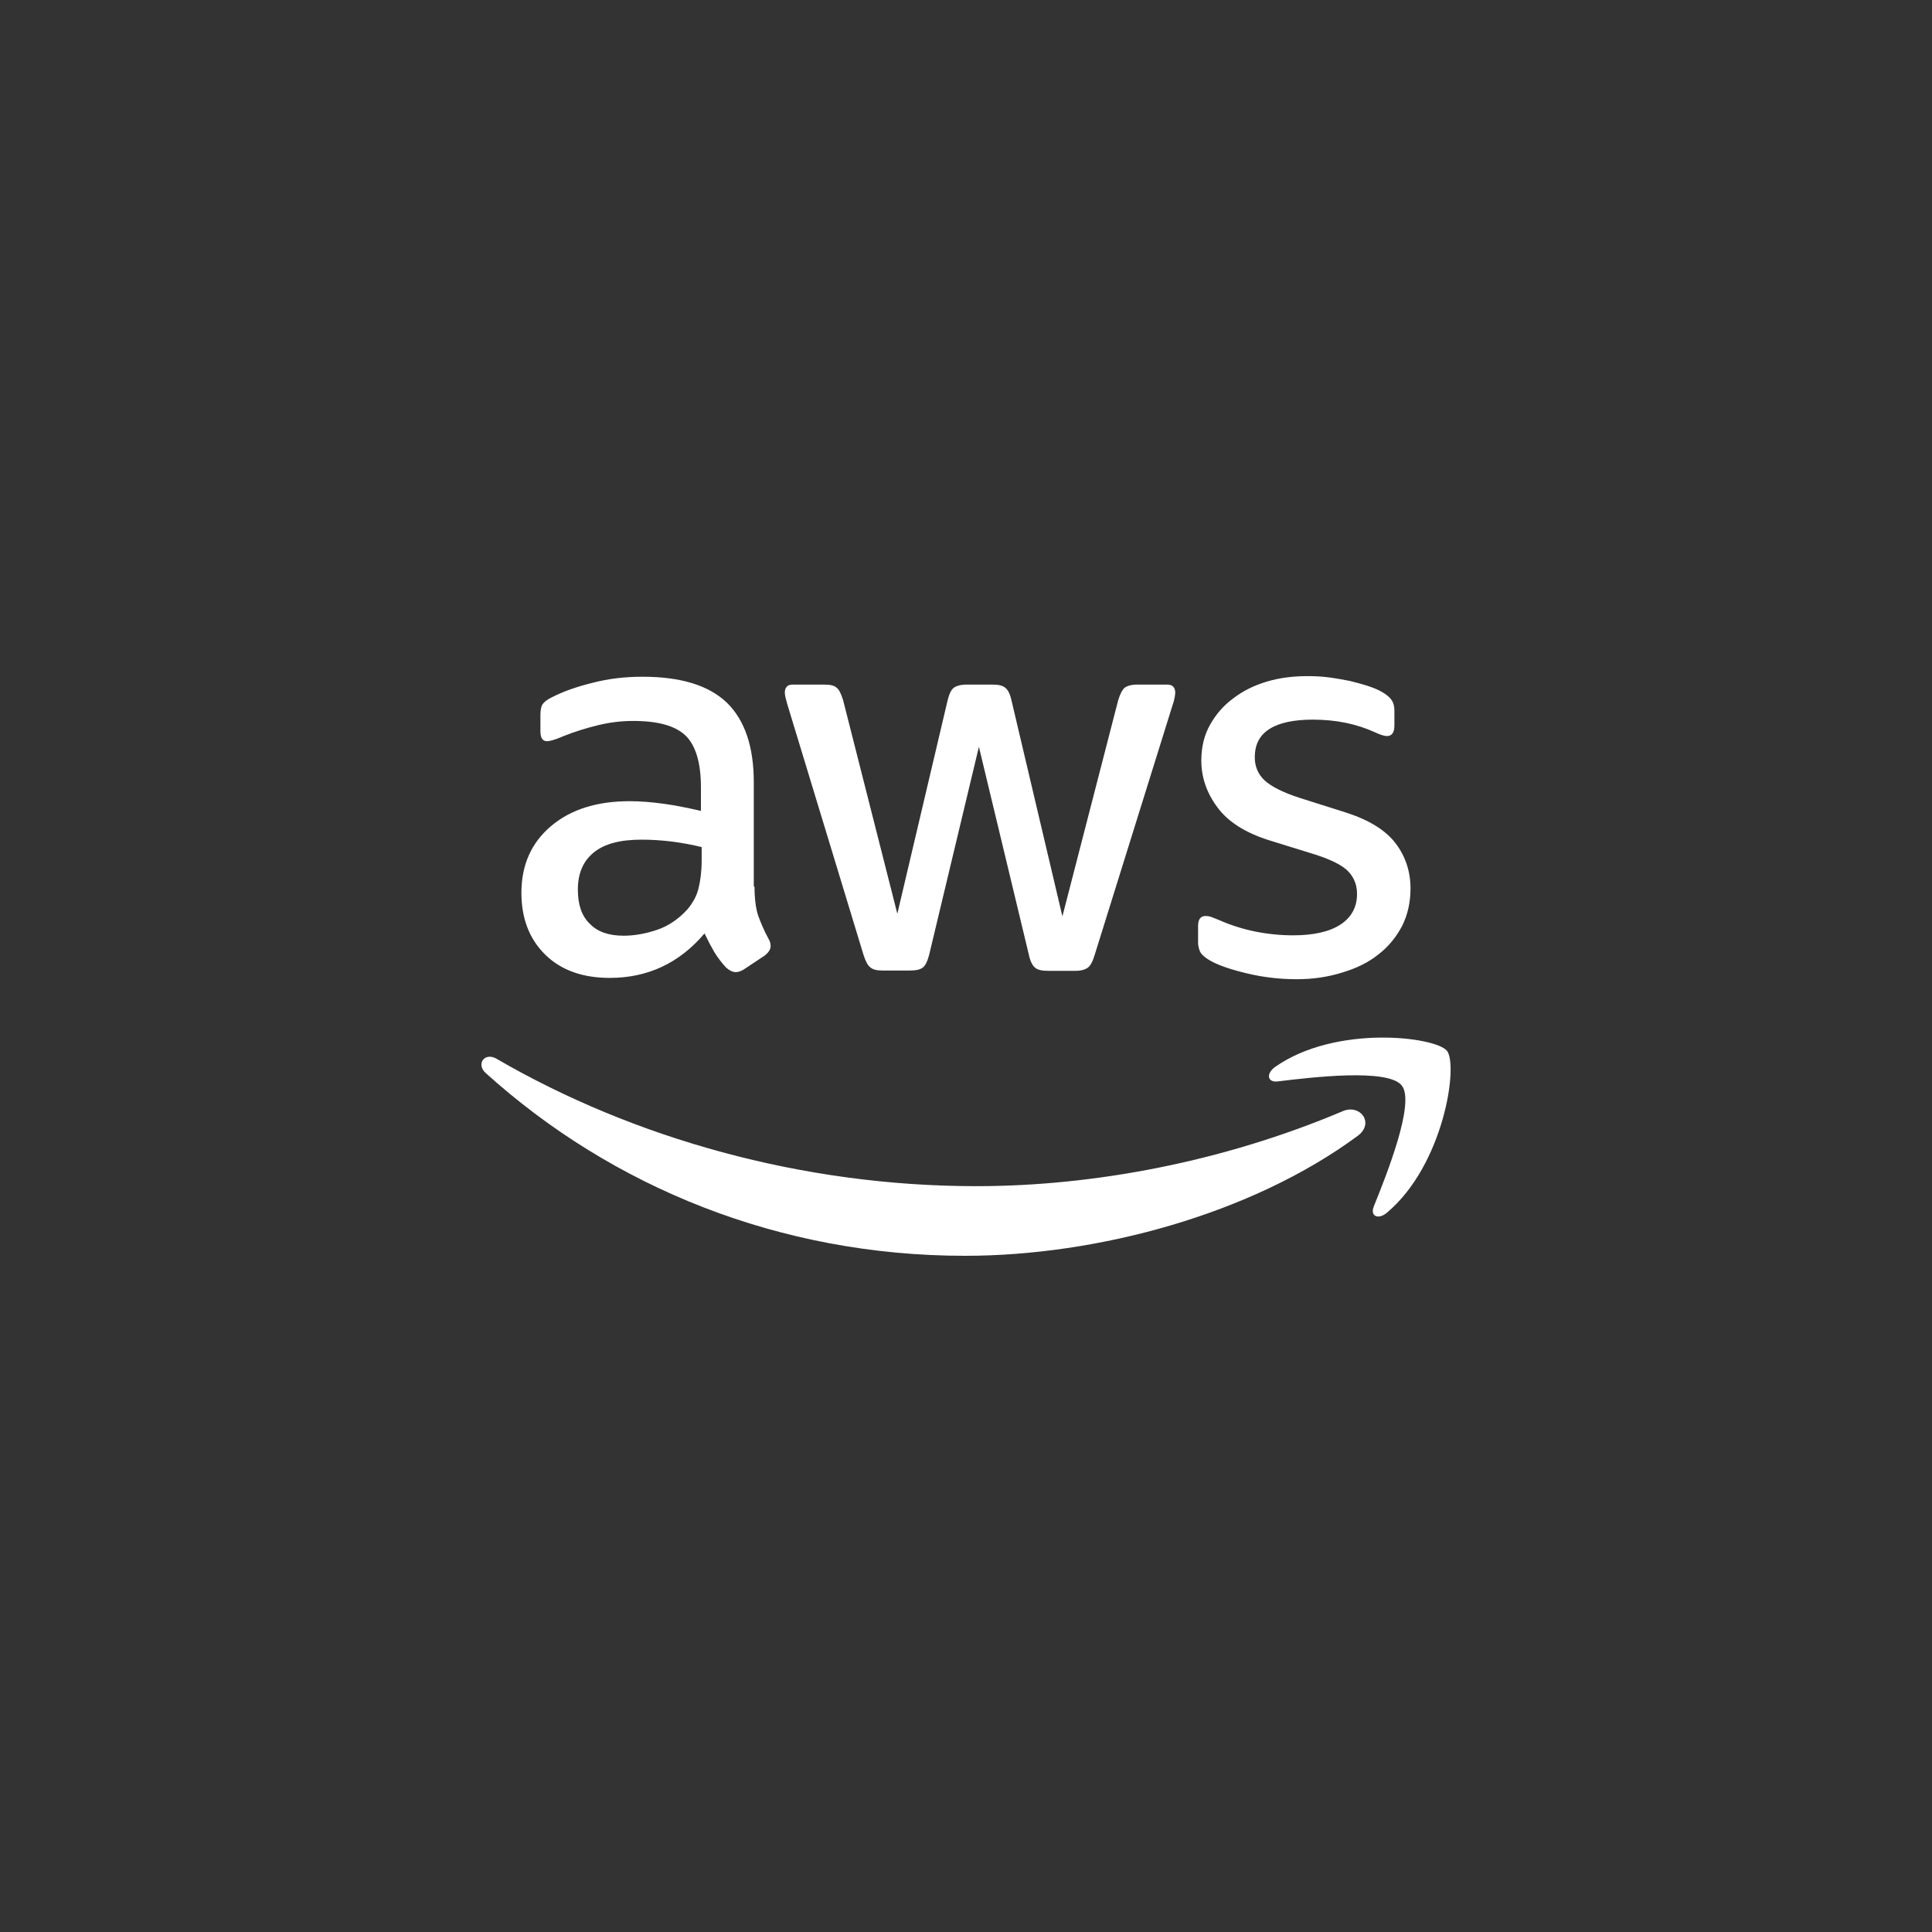
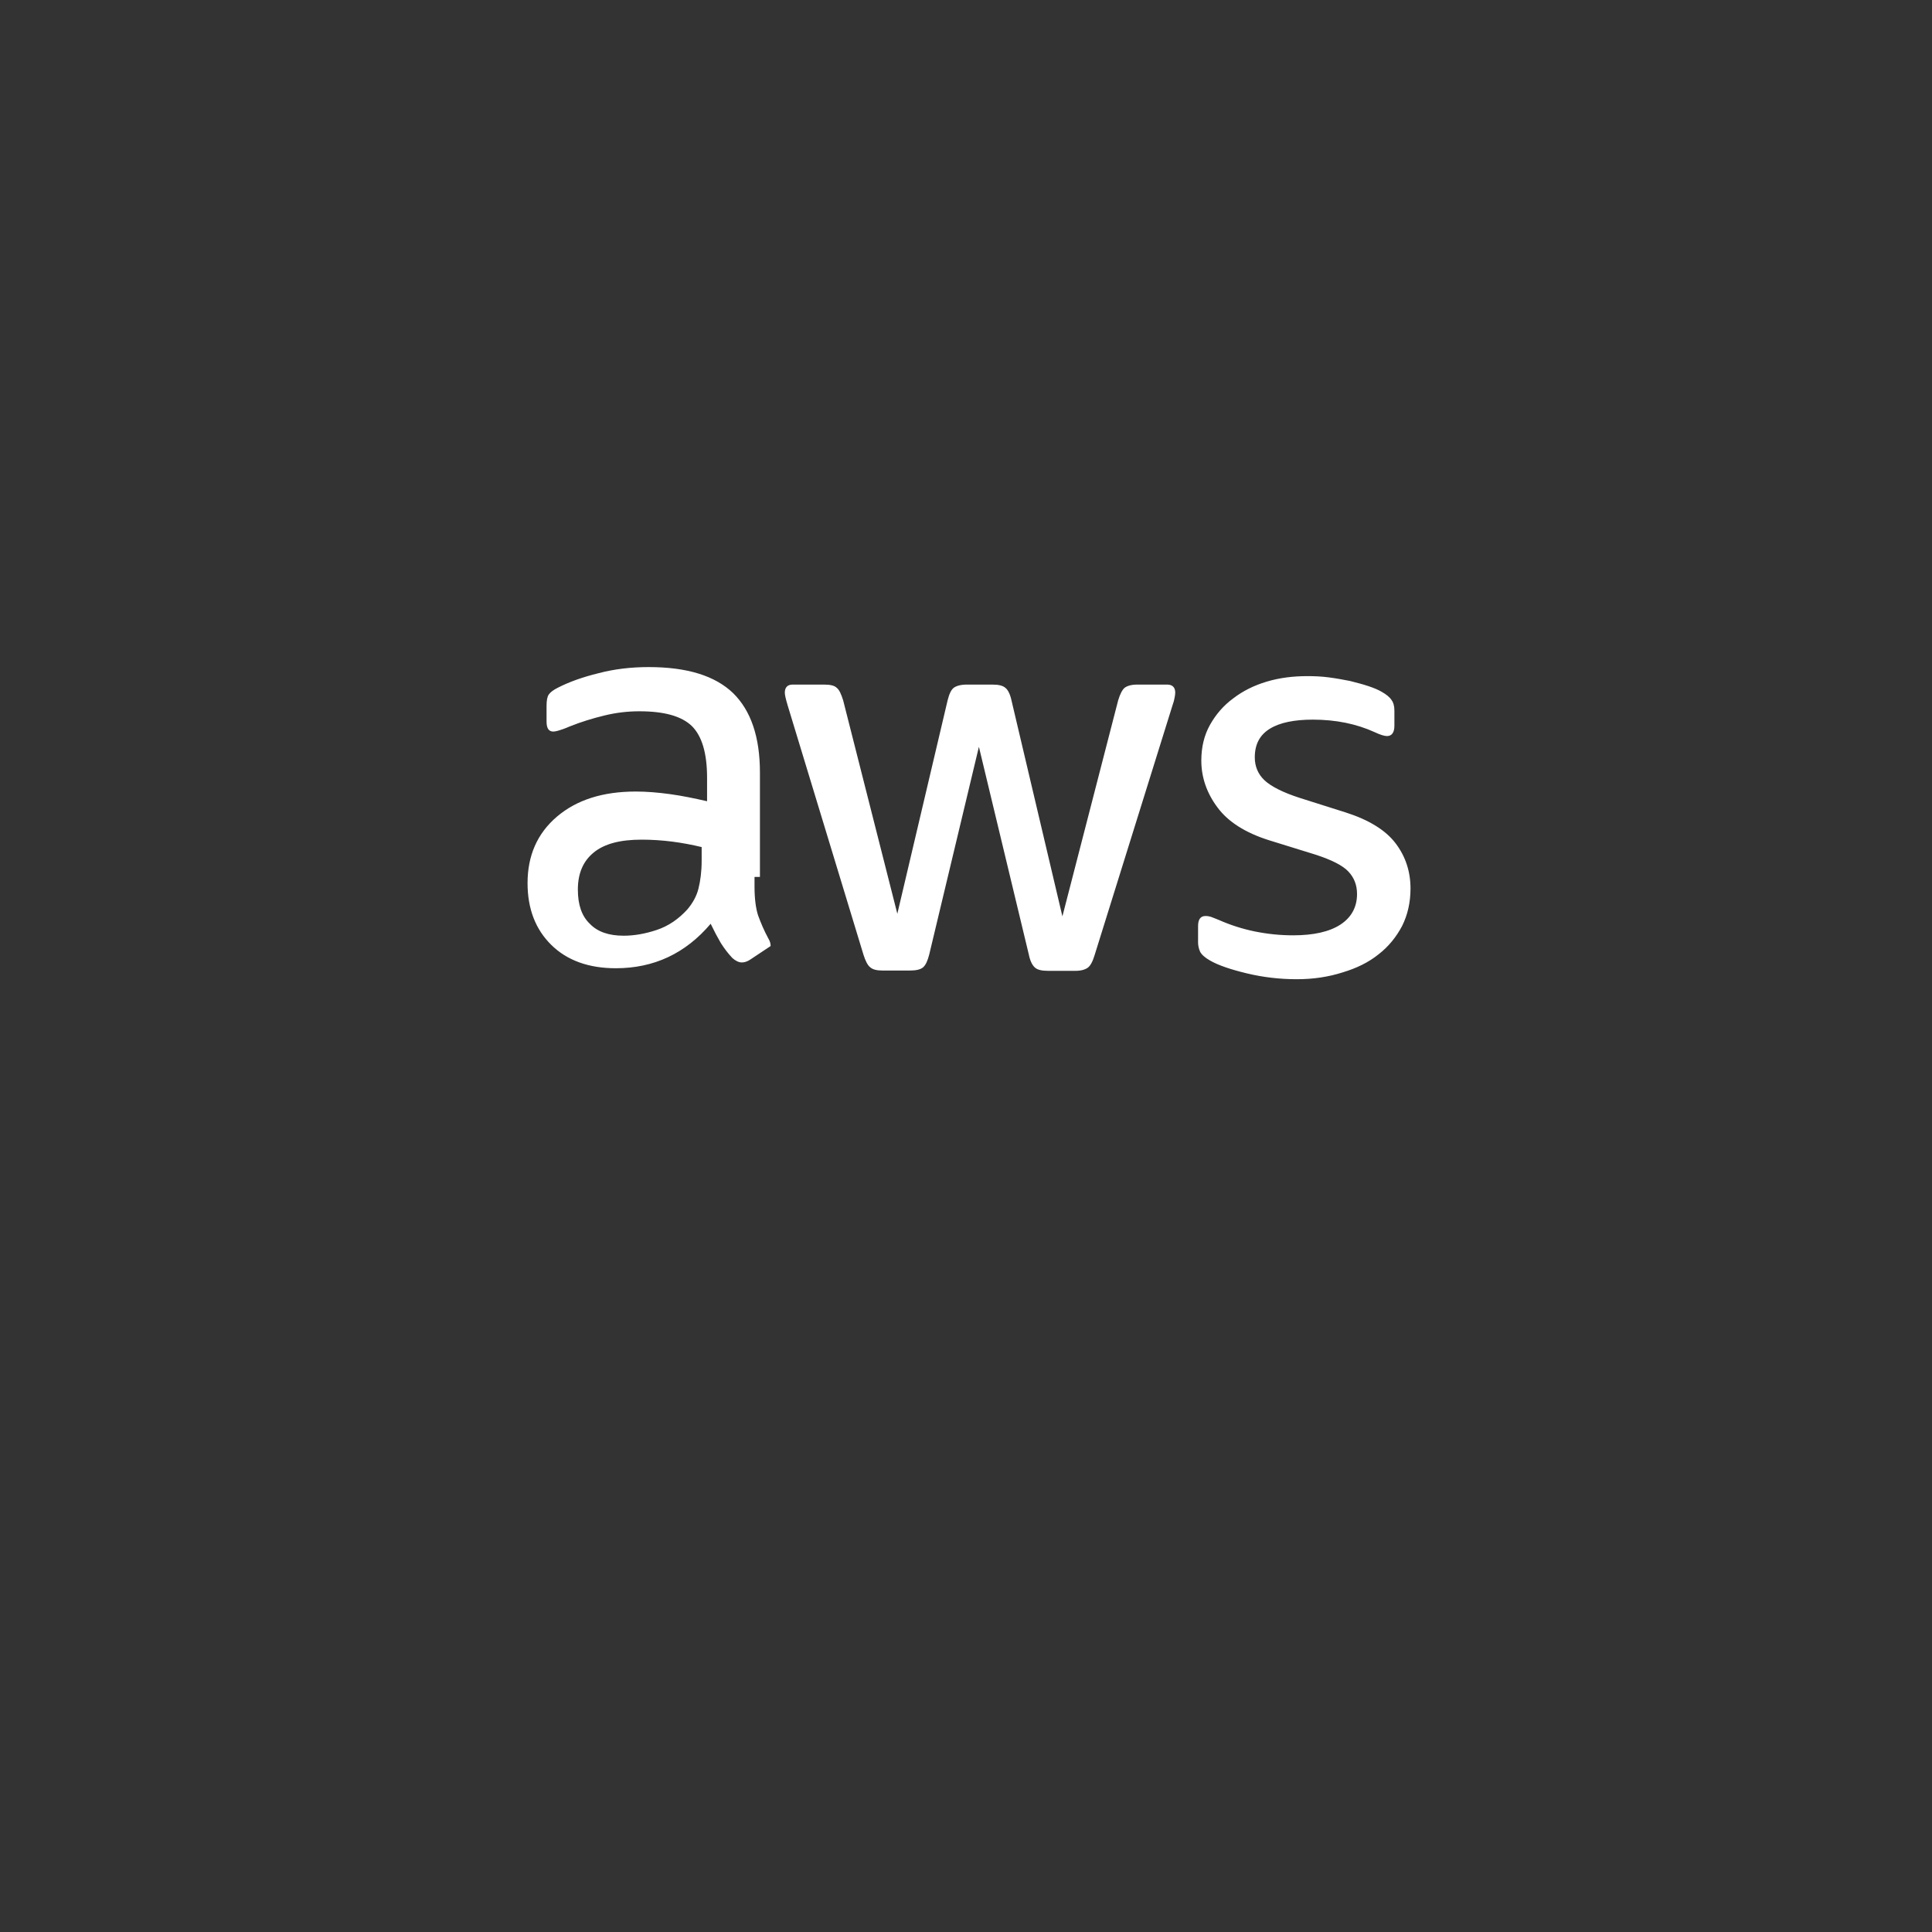
<svg xmlns="http://www.w3.org/2000/svg" id="Layer_1" x="0px" y="0px" viewBox="0 0 500 500" style="enable-background:new 0 0 500 500;" xml:space="preserve">
  <rect x="0" y="0" width="500" height="500" fill="#333333" stroke="none" />
  <style type="text/css"> .st0{fill:#FFFFFF;} .st1{clip-path:url(#SVGID_2_);fill:#FFFFFF;} .st2{clip-path:url(#SVGID_4_);fill:#FFFFFF;} .st3{fill-rule:evenodd;clip-rule:evenodd;fill:#FFFFFF;} .st4{clip-path:url(#SVGID_6_);fill:#FFFFFF;} .st5{clip-path:url(#SVGID_8_);fill:#FFFFFF;} .st6{clip-path:url(#SVGID_10_);fill:#FFFFFF;} .st7{clip-path:url(#SVGID_12_);fill:#FFFFFF;} .st8{clip-path:url(#SVGID_14_);fill:#FFFFFF;} .st9{clip-path:url(#SVGID_16_);fill:#FFFFFF;} .st10{clip-path:url(#SVGID_18_);fill:#FFFFFF;} .st11{clip-path:url(#SVGID_20_);fill:#FFFFFF;} .st12{clip-path:url(#SVGID_22_);fill:#FFFFFF;} .st13{fill:none;} .st14{clip-path:url(#SVGID_24_);fill:none;stroke:#FFFFFF;stroke-width:5.495;stroke-miterlimit:10;} .st15{clip-path:url(#SVGID_24_);} .st16{fill:none;stroke:#FFFFFF;stroke-width:5.22;stroke-linecap:round;stroke-linejoin:round;stroke-miterlimit:10;} </style>
  <g>
-     <path class="st0" d="M195.27,229.48c0,3.09,0.33,5.59,0.92,7.42c0.67,1.84,1.5,3.84,2.67,6.01c0.42,0.67,0.58,1.33,0.58,1.92 c0,0.83-0.5,1.67-1.59,2.5l-5.26,3.5c-0.75,0.5-1.5,0.75-2.17,0.75c-0.83,0-1.67-0.42-2.5-1.17c-1.17-1.25-2.17-2.59-3-3.92 c-0.83-1.42-1.67-3-2.59-4.92c-6.51,7.68-14.68,11.51-24.53,11.51c-7.01,0-12.6-2-16.69-6.01s-6.17-9.34-6.17-16.02 c0-7.09,2.5-12.85,7.59-17.19s11.85-6.51,20.44-6.51c2.84,0,5.76,0.25,8.84,0.67s6.26,1.08,9.59,1.84v-6.09 c0-6.34-1.33-10.76-3.92-13.35c-2.67-2.59-7.17-3.84-13.6-3.84c-2.92,0-5.92,0.33-9.01,1.08s-6.09,1.67-9.01,2.84 c-1.33,0.58-2.34,0.92-2.92,1.08s-1,0.25-1.33,0.25c-1.17,0-1.75-0.83-1.75-2.59v-4.09c0-1.33,0.17-2.34,0.58-2.92 c0.42-0.58,1.17-1.17,2.34-1.75c2.92-1.5,6.42-2.75,10.51-3.75c4.09-1.08,8.43-1.59,13.01-1.59c9.93,0,17.19,2.25,21.86,6.76 c4.59,4.51,6.92,11.35,6.92,20.52v27.03H195.27z M161.4,242.16c2.75,0,5.59-0.5,8.59-1.5c3-1,5.67-2.84,7.93-5.34 c1.33-1.59,2.34-3.34,2.84-5.34s0.83-4.42,0.83-7.26v-3.5c-2.42-0.58-5.01-1.08-7.68-1.42c-2.67-0.33-5.26-0.5-7.84-0.5 c-5.59,0-9.68,1.08-12.43,3.34c-2.75,2.25-4.09,5.42-4.09,9.59c0,3.92,1,6.84,3.09,8.84C154.64,241.16,157.56,242.16,161.4,242.16z M228.39,251.17c-1.5,0-2.5-0.25-3.17-0.83c-0.67-0.5-1.25-1.67-1.75-3.25l-19.61-64.49c-0.5-1.67-0.75-2.75-0.75-3.34 c0-1.33,0.67-2.09,2-2.09h8.18c1.59,0,2.67,0.25,3.25,0.83c0.67,0.5,1.17,1.67,1.67,3.25l14.02,55.23l13.01-55.23 c0.42-1.67,0.92-2.75,1.59-3.25c0.67-0.5,1.84-0.83,3.34-0.83h6.67c1.59,0,2.67,0.25,3.34,0.83c0.67,0.5,1.25,1.67,1.59,3.25 l13.18,55.9l14.43-55.9c0.5-1.67,1.08-2.75,1.67-3.25c0.67-0.5,1.75-0.83,3.25-0.83h7.76c1.33,0,2.09,0.67,2.09,2.09 c0,0.42-0.08,0.83-0.17,1.33c-0.08,0.5-0.25,1.17-0.58,2.09l-20.11,64.49c-0.5,1.67-1.08,2.75-1.75,3.25 c-0.67,0.5-1.75,0.83-3.17,0.83h-7.17c-1.59,0-2.67-0.25-3.34-0.83s-1.25-1.67-1.59-3.34l-12.93-53.81L240.49,247 c-0.42,1.67-0.92,2.75-1.59,3.34c-0.67,0.58-1.84,0.83-3.34,0.83H228.39z M335.59,253.42c-4.34,0-8.68-0.5-12.85-1.5 s-7.42-2.09-9.59-3.34c-1.33-0.75-2.25-1.59-2.59-2.34c-0.33-0.75-0.5-1.59-0.5-2.34v-4.25c0-1.75,0.67-2.59,1.92-2.59 c0.5,0,1,0.08,1.5,0.25s1.25,0.5,2.09,0.83c2.84,1.25,5.92,2.25,9.18,2.92c3.34,0.67,6.59,1,9.93,1c5.26,0,9.34-0.92,12.18-2.75 c2.84-1.84,4.34-4.51,4.34-7.93c0-2.34-0.75-4.25-2.25-5.84c-1.5-1.59-4.34-3-8.43-4.34l-12.1-3.75 c-6.09-1.92-10.6-4.76-13.35-8.51c-2.75-3.67-4.17-7.76-4.17-12.1c0-3.5,0.75-6.59,2.25-9.26c1.5-2.67,3.5-5.01,6.01-6.84 c2.5-1.92,5.34-3.34,8.68-4.34s6.84-1.42,10.51-1.42c1.84,0,3.75,0.08,5.59,0.33c1.92,0.25,3.67,0.58,5.42,0.92 c1.67,0.42,3.25,0.83,4.76,1.33c1.5,0.5,2.67,1,3.5,1.5c1.17,0.67,2,1.33,2.5,2.09c0.5,0.67,0.75,1.59,0.75,2.75v3.92 c0,1.75-0.67,2.67-1.92,2.67c-0.67,0-1.75-0.33-3.17-1c-4.76-2.17-10.09-3.25-16.02-3.25c-4.76,0-8.51,0.75-11.1,2.34 c-2.59,1.59-3.92,4-3.92,7.42c0,2.34,0.83,4.34,2.5,5.92s4.76,3.17,9.18,4.59l11.85,3.75c6.01,1.92,10.34,4.59,12.93,8.01 c2.59,3.42,3.84,7.34,3.84,11.68c0,3.59-0.75,6.84-2.17,9.68c-1.5,2.84-3.5,5.34-6.09,7.34c-2.59,2.09-5.67,3.59-9.26,4.67 C343.77,252.84,339.85,253.42,335.59,253.42z" />
-     <path class="st0" d="M351.36,293.97C323.91,314.24,284.03,325,249.75,325c-48.05,0-91.35-17.77-124.05-47.3 c-2.59-2.34-0.25-5.51,2.84-3.67c35.37,20.52,79,32.95,124.14,32.95c30.45,0,63.9-6.34,94.69-19.35 C351.94,285.54,355.86,290.63,351.36,293.97z M362.79,280.95c-3.5-4.51-23.19-2.17-32.12-1.08c-2.67,0.33-3.09-2-0.67-3.75 c15.68-11.01,41.46-7.84,44.47-4.17c3,3.75-0.83,29.53-15.52,41.88c-2.25,1.92-4.42,0.92-3.42-1.59 C358.87,303.98,366.29,285.37,362.79,280.95z" />
+     <path class="st0" d="M195.27,229.48c0,3.09,0.33,5.59,0.92,7.42c0.67,1.84,1.5,3.84,2.67,6.01c0.42,0.67,0.58,1.33,0.58,1.92 l-5.26,3.5c-0.75,0.5-1.5,0.75-2.17,0.75c-0.83,0-1.67-0.42-2.5-1.17c-1.17-1.25-2.17-2.59-3-3.92 c-0.83-1.42-1.67-3-2.59-4.92c-6.51,7.68-14.68,11.51-24.53,11.51c-7.01,0-12.6-2-16.69-6.01s-6.17-9.34-6.17-16.02 c0-7.09,2.5-12.85,7.59-17.19s11.85-6.51,20.44-6.51c2.84,0,5.76,0.25,8.84,0.67s6.26,1.08,9.59,1.84v-6.09 c0-6.34-1.33-10.76-3.92-13.35c-2.67-2.59-7.17-3.84-13.6-3.84c-2.92,0-5.92,0.33-9.01,1.08s-6.09,1.67-9.01,2.84 c-1.33,0.58-2.34,0.92-2.92,1.08s-1,0.25-1.33,0.25c-1.17,0-1.75-0.83-1.75-2.59v-4.09c0-1.33,0.17-2.34,0.58-2.92 c0.42-0.58,1.17-1.17,2.34-1.75c2.92-1.5,6.42-2.75,10.51-3.75c4.09-1.08,8.43-1.59,13.01-1.59c9.93,0,17.19,2.25,21.86,6.76 c4.59,4.51,6.92,11.35,6.92,20.52v27.03H195.27z M161.4,242.16c2.75,0,5.59-0.5,8.59-1.5c3-1,5.67-2.84,7.93-5.34 c1.33-1.59,2.34-3.34,2.84-5.34s0.83-4.42,0.83-7.26v-3.5c-2.42-0.58-5.01-1.08-7.68-1.42c-2.67-0.33-5.26-0.5-7.84-0.5 c-5.59,0-9.68,1.08-12.43,3.34c-2.75,2.25-4.09,5.42-4.09,9.59c0,3.92,1,6.84,3.09,8.84C154.64,241.16,157.56,242.16,161.4,242.16z M228.39,251.17c-1.5,0-2.5-0.25-3.17-0.83c-0.67-0.5-1.25-1.67-1.75-3.25l-19.61-64.49c-0.5-1.67-0.75-2.75-0.75-3.34 c0-1.33,0.67-2.09,2-2.09h8.18c1.59,0,2.67,0.25,3.25,0.83c0.67,0.5,1.17,1.67,1.67,3.25l14.02,55.23l13.01-55.23 c0.42-1.67,0.92-2.75,1.59-3.25c0.67-0.5,1.84-0.83,3.34-0.83h6.67c1.59,0,2.67,0.25,3.34,0.83c0.67,0.5,1.25,1.67,1.59,3.25 l13.18,55.9l14.43-55.9c0.5-1.67,1.08-2.75,1.67-3.25c0.67-0.5,1.75-0.83,3.25-0.83h7.76c1.33,0,2.09,0.67,2.09,2.09 c0,0.42-0.08,0.83-0.17,1.33c-0.08,0.5-0.25,1.17-0.58,2.09l-20.11,64.49c-0.5,1.67-1.08,2.75-1.75,3.25 c-0.67,0.5-1.75,0.83-3.17,0.83h-7.17c-1.59,0-2.67-0.25-3.34-0.83s-1.25-1.67-1.59-3.34l-12.93-53.81L240.49,247 c-0.42,1.67-0.92,2.75-1.59,3.34c-0.67,0.58-1.84,0.83-3.34,0.83H228.39z M335.59,253.42c-4.34,0-8.68-0.5-12.85-1.5 s-7.42-2.09-9.59-3.34c-1.33-0.75-2.25-1.59-2.59-2.34c-0.33-0.75-0.5-1.59-0.5-2.34v-4.25c0-1.75,0.67-2.59,1.92-2.59 c0.5,0,1,0.08,1.5,0.25s1.25,0.5,2.09,0.83c2.84,1.25,5.92,2.25,9.18,2.92c3.34,0.67,6.59,1,9.93,1c5.26,0,9.34-0.92,12.18-2.75 c2.84-1.84,4.34-4.51,4.34-7.93c0-2.34-0.75-4.25-2.25-5.84c-1.5-1.59-4.34-3-8.43-4.34l-12.1-3.75 c-6.09-1.92-10.6-4.76-13.35-8.51c-2.75-3.67-4.17-7.76-4.17-12.1c0-3.5,0.75-6.59,2.25-9.26c1.5-2.67,3.5-5.01,6.01-6.84 c2.5-1.92,5.34-3.34,8.68-4.34s6.84-1.42,10.51-1.42c1.84,0,3.75,0.08,5.59,0.33c1.92,0.25,3.67,0.58,5.42,0.92 c1.67,0.42,3.25,0.83,4.76,1.33c1.5,0.5,2.67,1,3.5,1.5c1.17,0.67,2,1.33,2.5,2.09c0.5,0.67,0.75,1.59,0.75,2.75v3.92 c0,1.75-0.67,2.67-1.92,2.67c-0.67,0-1.75-0.33-3.17-1c-4.76-2.17-10.09-3.25-16.02-3.25c-4.76,0-8.51,0.75-11.1,2.34 c-2.59,1.59-3.92,4-3.92,7.42c0,2.34,0.83,4.34,2.5,5.92s4.76,3.17,9.18,4.59l11.85,3.75c6.01,1.92,10.34,4.59,12.93,8.01 c2.59,3.42,3.84,7.34,3.84,11.68c0,3.59-0.75,6.84-2.17,9.68c-1.5,2.84-3.5,5.34-6.09,7.34c-2.59,2.09-5.67,3.59-9.26,4.67 C343.77,252.84,339.85,253.42,335.59,253.42z" />
  </g>
</svg>